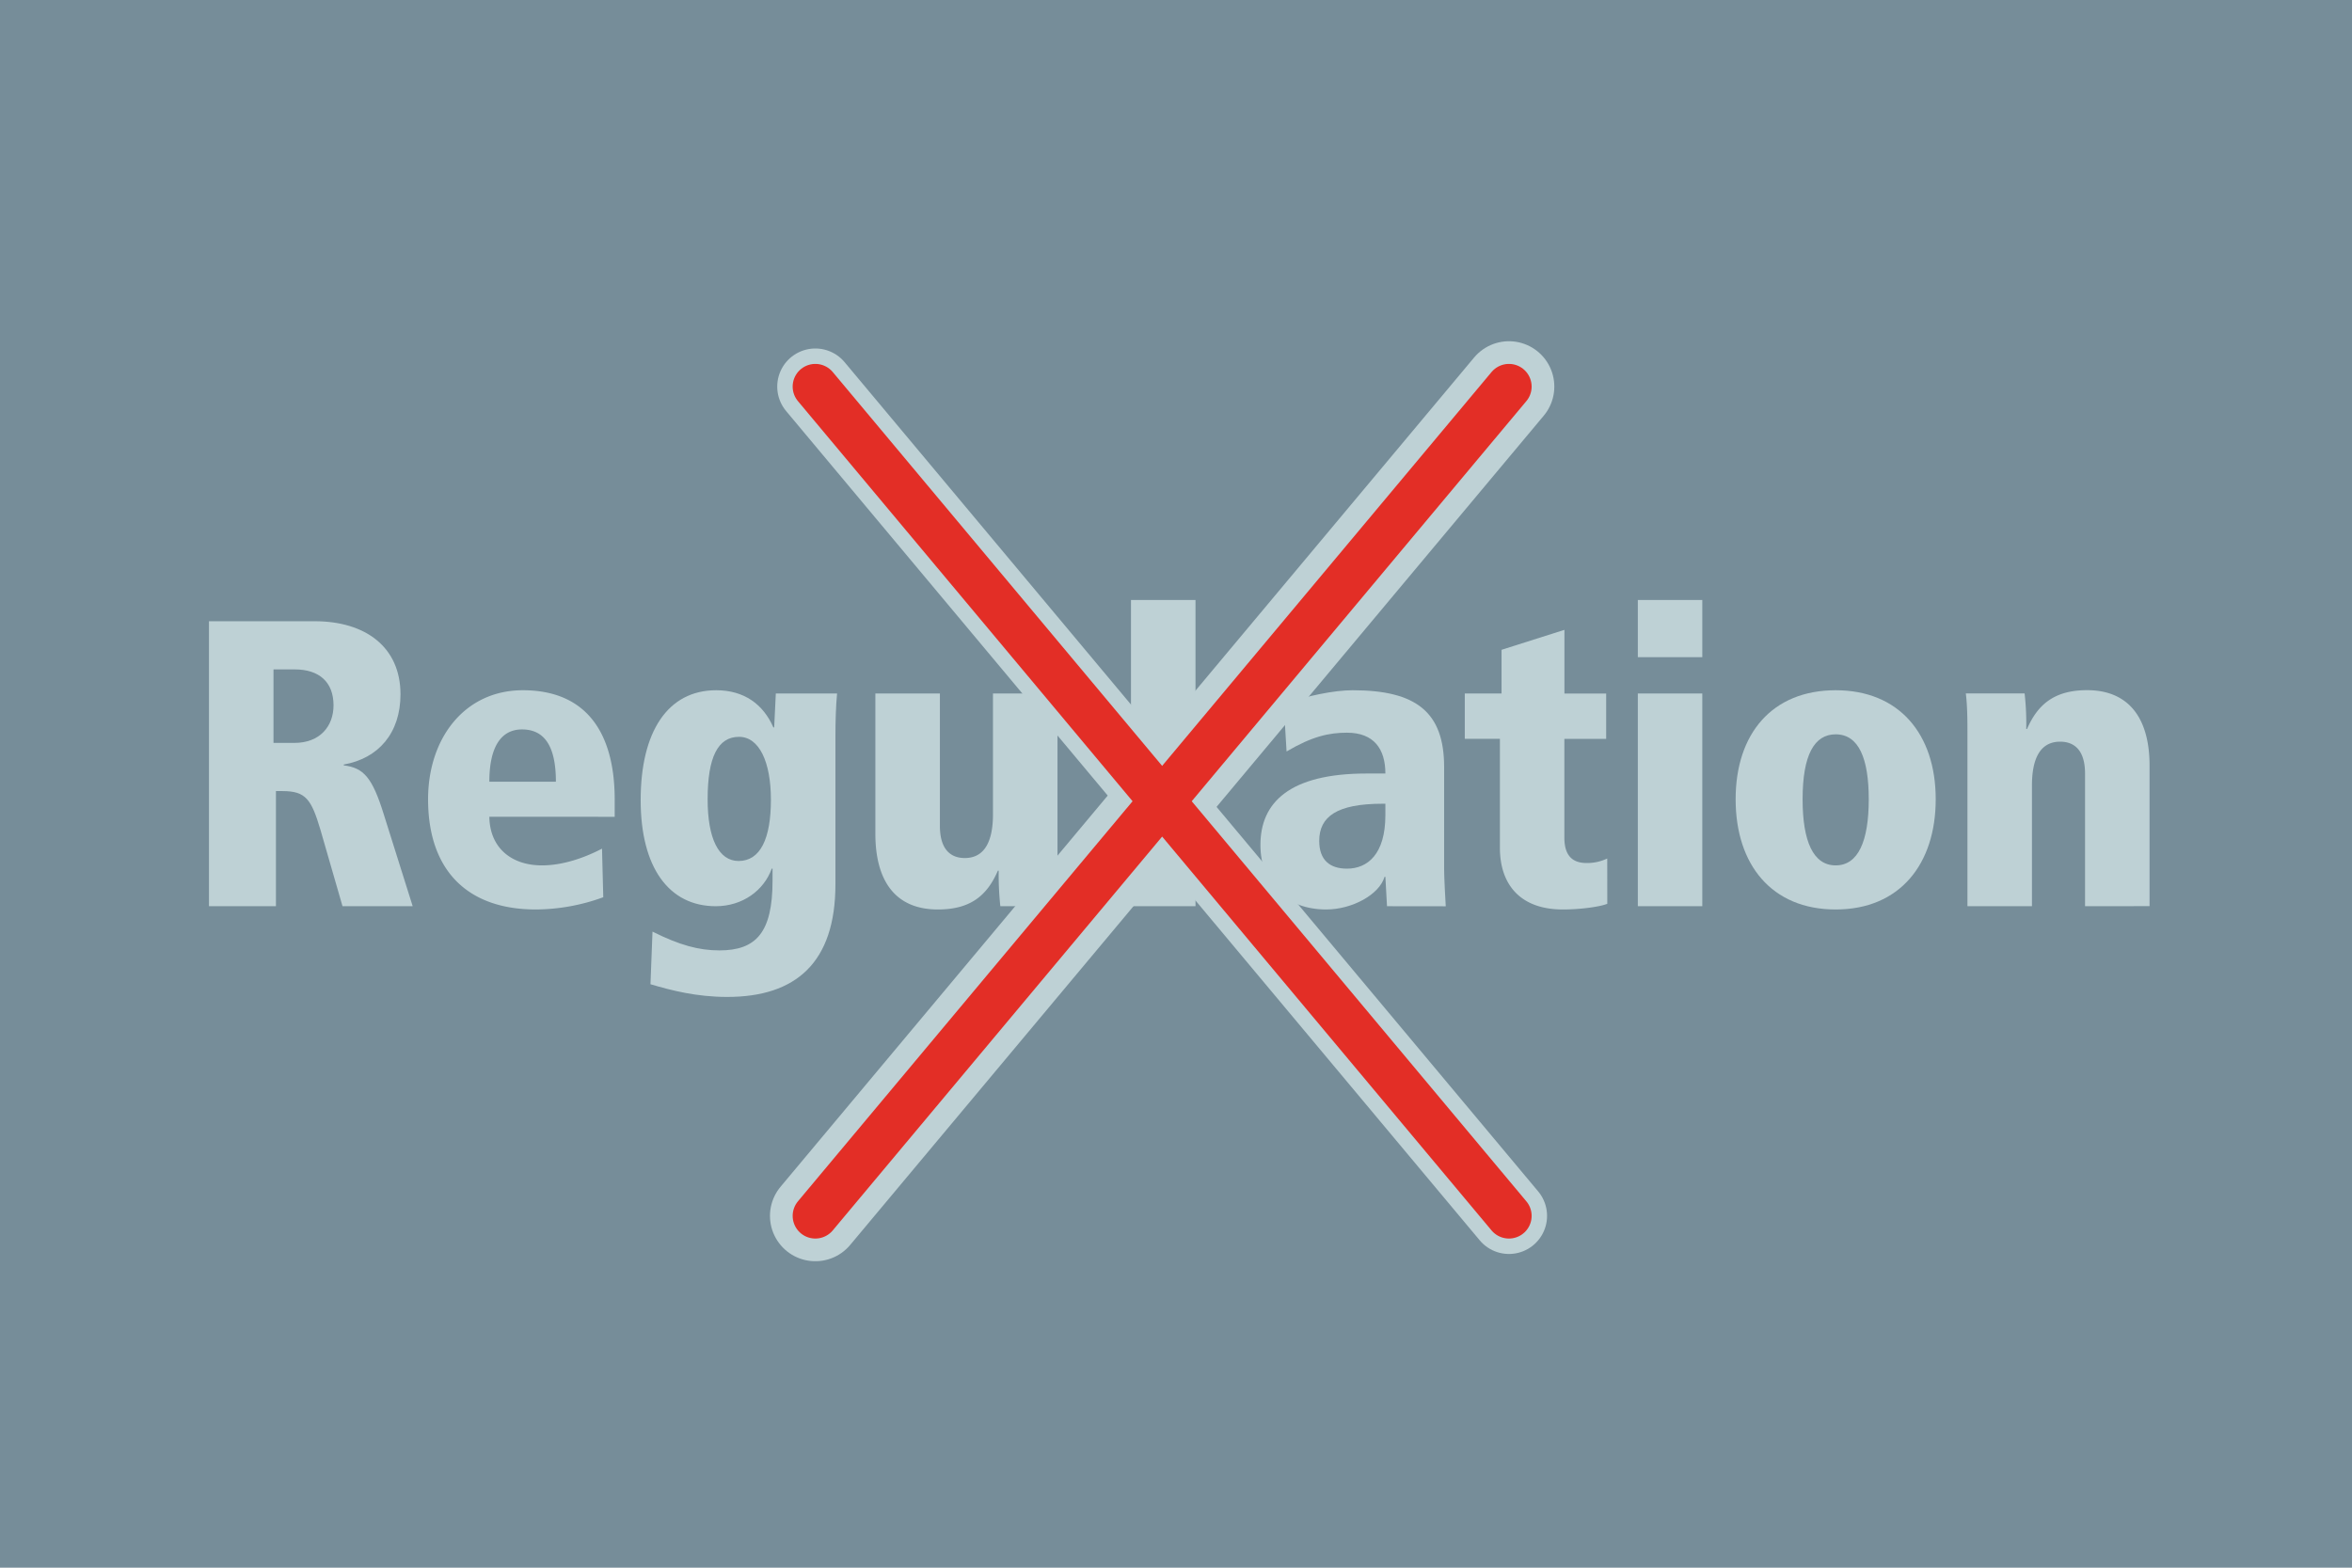
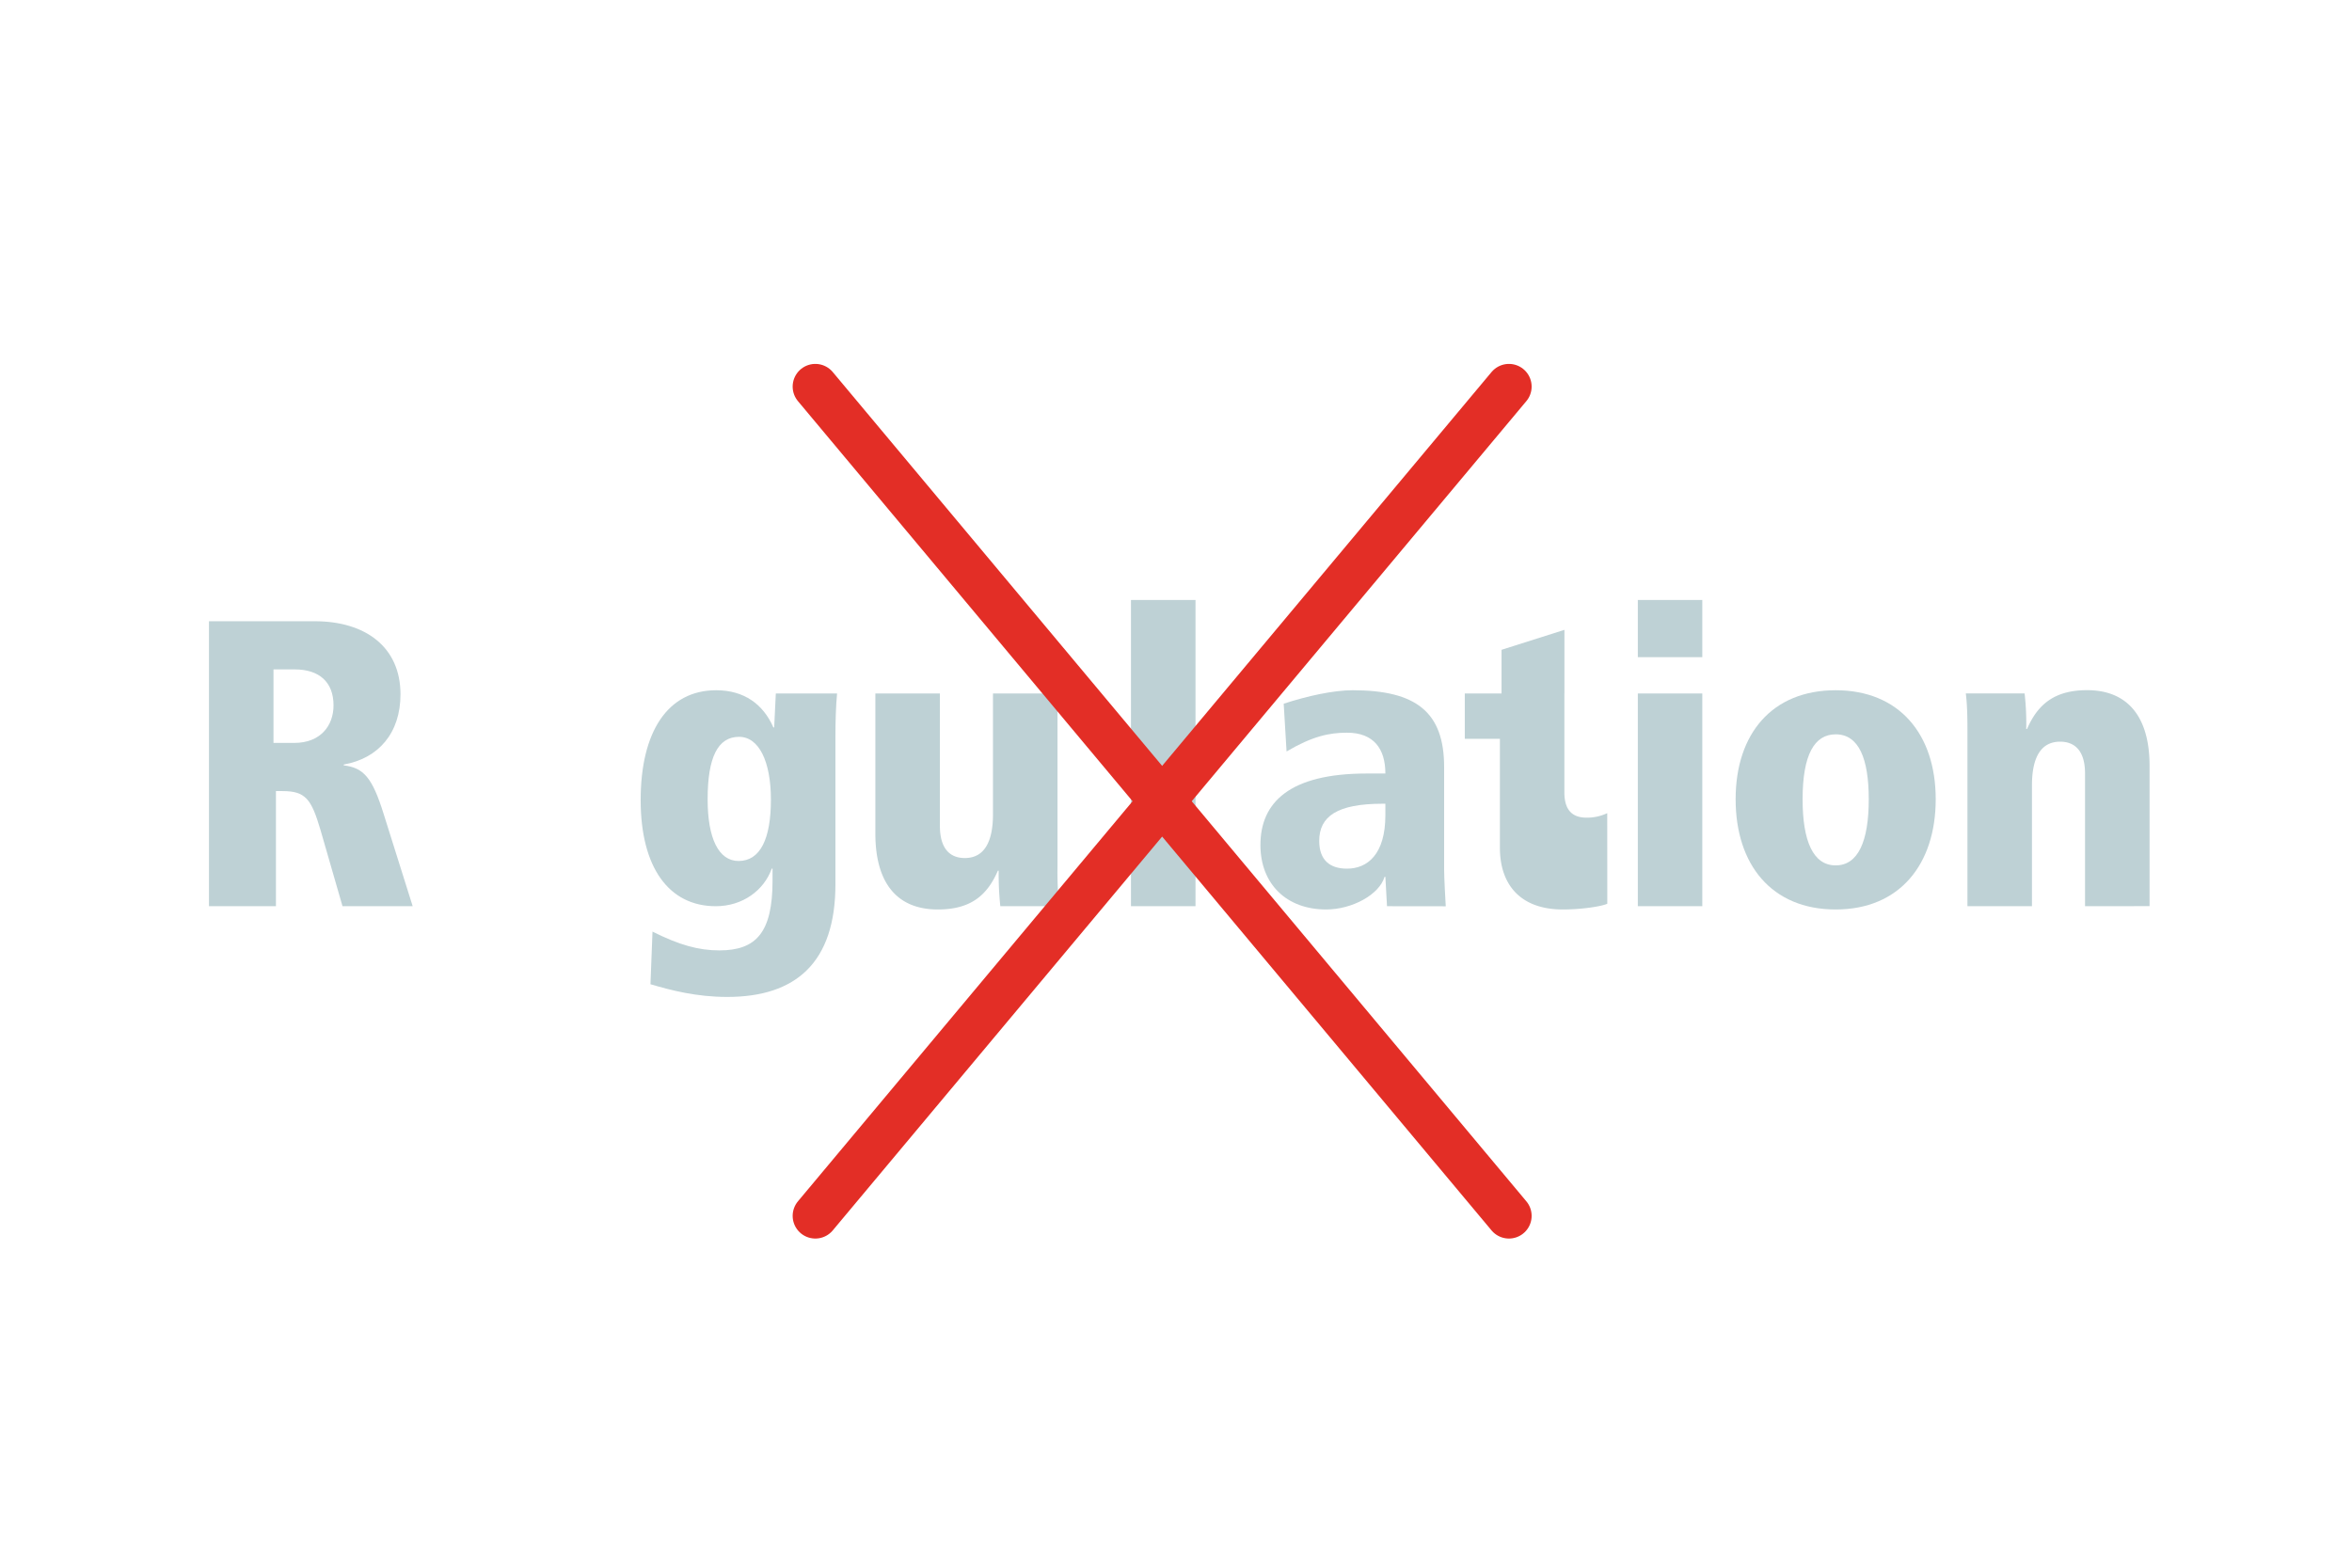
<svg xmlns="http://www.w3.org/2000/svg" id="Layer_1" data-name="Layer 1" viewBox="0 0 1296 864">
  <defs>
    <style>.cls-1{fill:#768d99;}.cls-2{fill:#bed1d5;}.cls-3,.cls-4,.cls-5{fill:none;stroke-linecap:round;stroke-miterlimit:10;}.cls-3,.cls-4{stroke:#bed1d5;}.cls-3{stroke-width:42px;}.cls-4{stroke-width:50px;}.cls-5{stroke:#e32e26;stroke-width:25px;}</style>
  </defs>
-   <rect class="cls-1" width="1296" height="864" />
  <path class="cls-2" d="M188.73,499.44l-12.15-42.08c-5-16.87-8.1-21.37-20.93-21.37h-3.6v63.45h-36.9V342.38h58.28c27.9,0,47.25,14.18,47.25,40.28,0,21.38-12.15,35.33-31.28,38.7v.45c11,1.35,15.75,6.75,22,26.78l16,50.85Zm-26.55-90c14.17,0,21.6-9.23,21.6-20.71,0-12.82-7.88-19.8-21.38-19.8H150.7v40.51Z" />
-   <path class="cls-2" d="M332.41,494.49a109.59,109.59,0,0,1-37.12,6.75c-37.81,0-59.41-21.6-59.41-60.75,0-33.75,20.25-60.08,52.21-60.08,35.32,0,50.62,23.85,50.62,60.3v9.45H269.64c.22,16.88,11.92,26.78,29,26.78,11.93,0,24.08-4.5,33.08-9.23Zm-26.1-63.68c0-19.57-6.3-28.8-18.67-28.8-11.7,0-18,9.9-18,28.8Z" />
  <path class="cls-2" d="M425.69,478.74h-.45c-4.27,11.92-16,20.7-30.82,20.7-25.88,0-41.4-21.38-41.4-58.5,0-37.58,14.85-60.53,41.62-60.53,15.3,0,25.88,7.65,31.5,20.48h.45l.9-18.68h33.75c-.67,7-.9,16-.9,23v82.13c0,43.2-21.82,62.1-59.62,62.1-16.88,0-30.83-3.6-42.3-7l1.12-29c14.85,7.42,25.43,10.35,36.9,10.35,20.25,0,29.25-9.9,29.25-38.48Zm-.9-38c0-20.92-6.52-34.65-17.55-34.65-11.7,0-17.32,11.25-17.32,34.43,0,21.6,6.07,34,17.1,34C418.94,474.46,424.79,462.31,424.79,440.71Z" />
  <path class="cls-2" d="M551.2,499.44a165.06,165.06,0,0,1-.9-19.58h-.45c-5.85,13.5-14.85,21.38-33.08,21.38-22.73,0-34.43-14.85-34.43-41.85V382.21H517.9v72.9c0,13.5,6.3,17.78,13.72,17.78,11.7,0,15.53-10.58,15.53-24.08v-66.6H582.7v95.4a192.24,192.24,0,0,0,.9,21.83Z" />
  <path class="cls-2" d="M623.19,499.44V330.68h35.56V499.44Z" />
  <path class="cls-2" d="M764.27,499.44l-.9-16.2h-.45c-2.92,9.9-18,18-32.18,18-21.82,0-36.22-13.95-36.22-35.55,0-23.4,16-39.38,58.5-39.38h10.35c0-13.5-6.3-22.5-21.15-22.5-9.9,0-19.13,2-33.3,10.35l-1.58-26.33c13-4.27,27.45-7.42,38-7.42,35.1,0,50.4,12.15,50.4,42.3V479c0,4.5.68,17.1.9,20.48Zm-.9-56.48h-1.58c-25,0-34.87,7-34.87,20.48,0,10.57,5.85,15.3,15.3,15.3,11.25,0,21.15-7.88,21.15-29.48Z" />
-   <path class="cls-2" d="M885.65,498.09c-3.6,1.57-14.4,3.15-24.52,3.15-23.18,0-34.65-13.5-34.65-34V407.19H807.13v-25h20.25V358.13l34.65-11v35.1h23v25H862v54.45c0,10.12,4.72,13.95,12.15,13.95a25.73,25.73,0,0,0,11.47-2.48Z" />
+   <path class="cls-2" d="M885.65,498.09c-3.6,1.57-14.4,3.15-24.52,3.15-23.18,0-34.65-13.5-34.65-34V407.19H807.13v-25h20.25V358.13l34.65-11v35.1h23H862v54.45c0,10.12,4.72,13.95,12.15,13.95a25.73,25.73,0,0,0,11.47-2.48Z" />
  <path class="cls-2" d="M902.48,362.18v-31.5H938v31.5Zm0,137.26V382.21H938V499.44Z" />
  <path class="cls-2" d="M956.37,440.49c0-36,20-60.08,55.13-60.08,34.87,0,55.12,24.08,55.12,60.08,0,35.77-19.8,60.75-55.12,60.75S956.37,476.49,956.37,440.49Zm73.35,0c0-22.28-5.4-35.78-18.22-35.78-11.71,0-18.23,11.25-18.23,35.78,0,23.17,5.85,36.45,18.23,36.45S1029.72,463.66,1029.72,440.49Z" />
  <path class="cls-2" d="M1148.9,499.44V426.31c0-13.27-6.3-17.55-13.72-17.55-11.71,0-15.53,10.58-15.53,24.08v66.6H1084.1V404c0-6.08,0-14.86-.9-21.83h32.4a148.87,148.87,0,0,1,.9,19.58h.45c5.85-13.5,15.08-21.38,33.08-21.38,22.5,0,34.42,14.85,34.42,41.63v77.4Z" />
-   <line class="cls-3" x1="449.27" y1="213.06" x2="831.46" y2="670.1" />
-   <line class="cls-4" x1="831.46" y1="213.06" x2="449.27" y2="670.1" />
  <line class="cls-5" x1="449.27" y1="213.06" x2="831.46" y2="670.1" />
  <line class="cls-5" x1="831.46" y1="213.06" x2="449.27" y2="670.1" />
</svg>